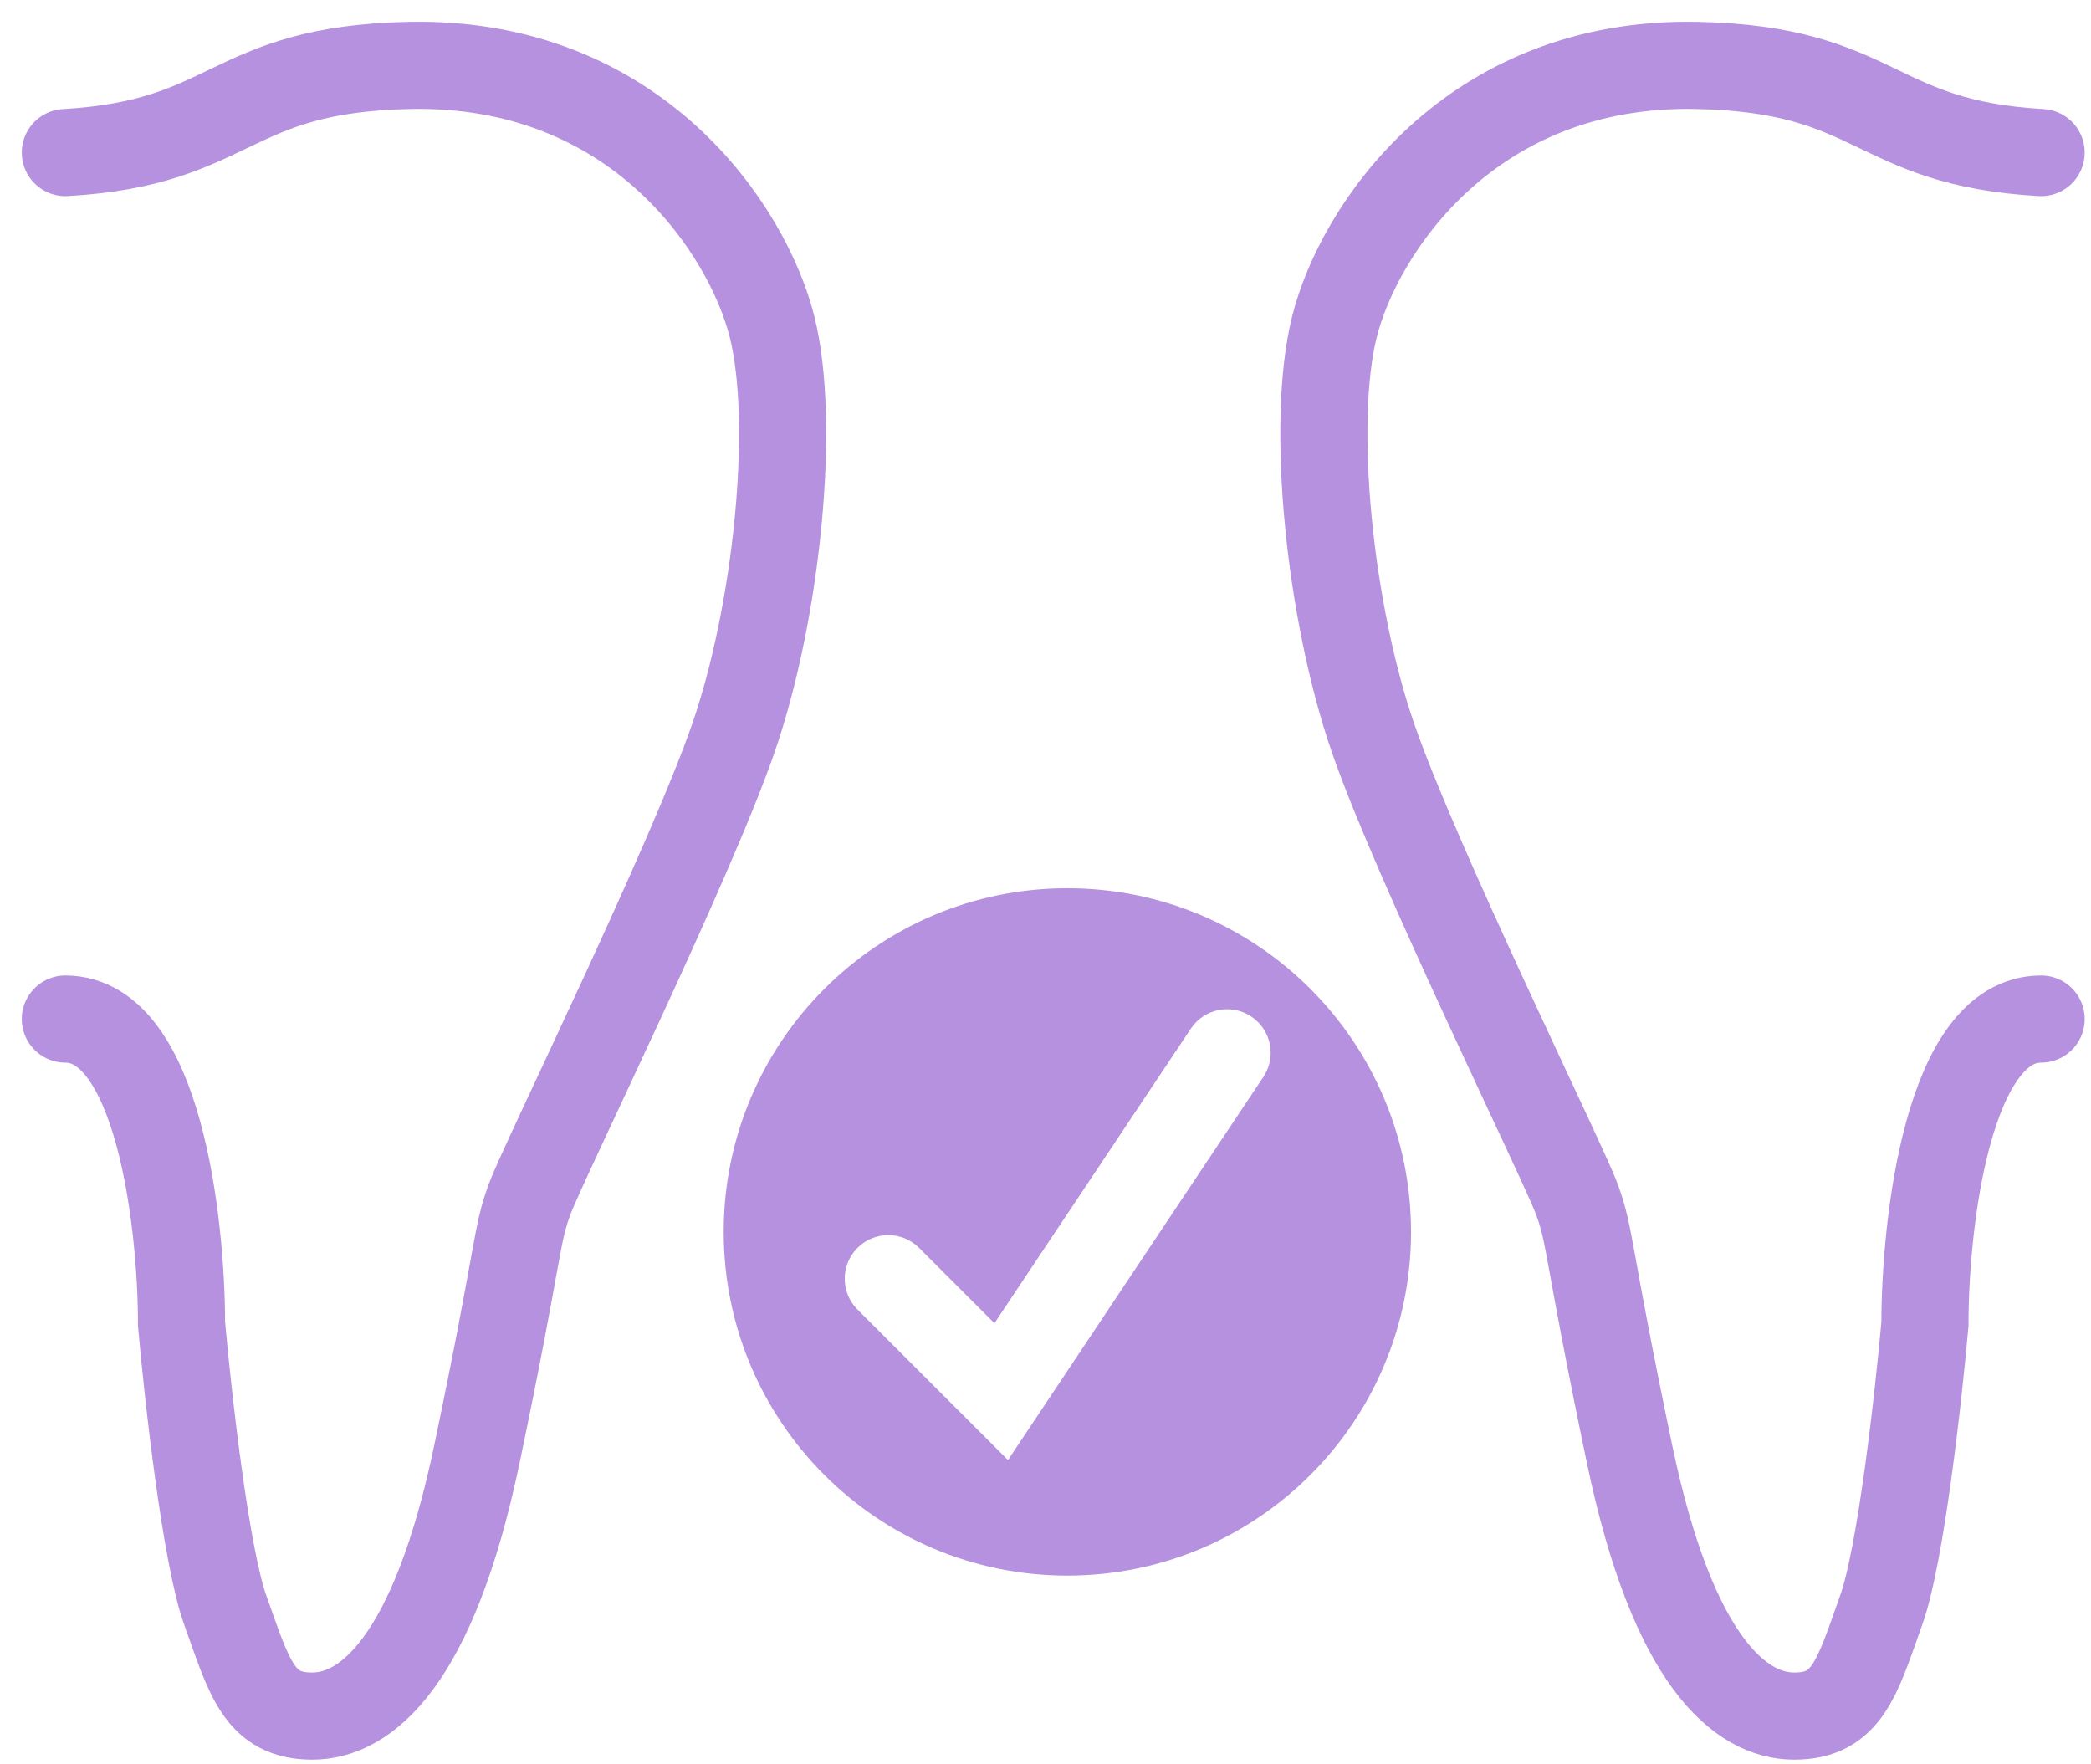
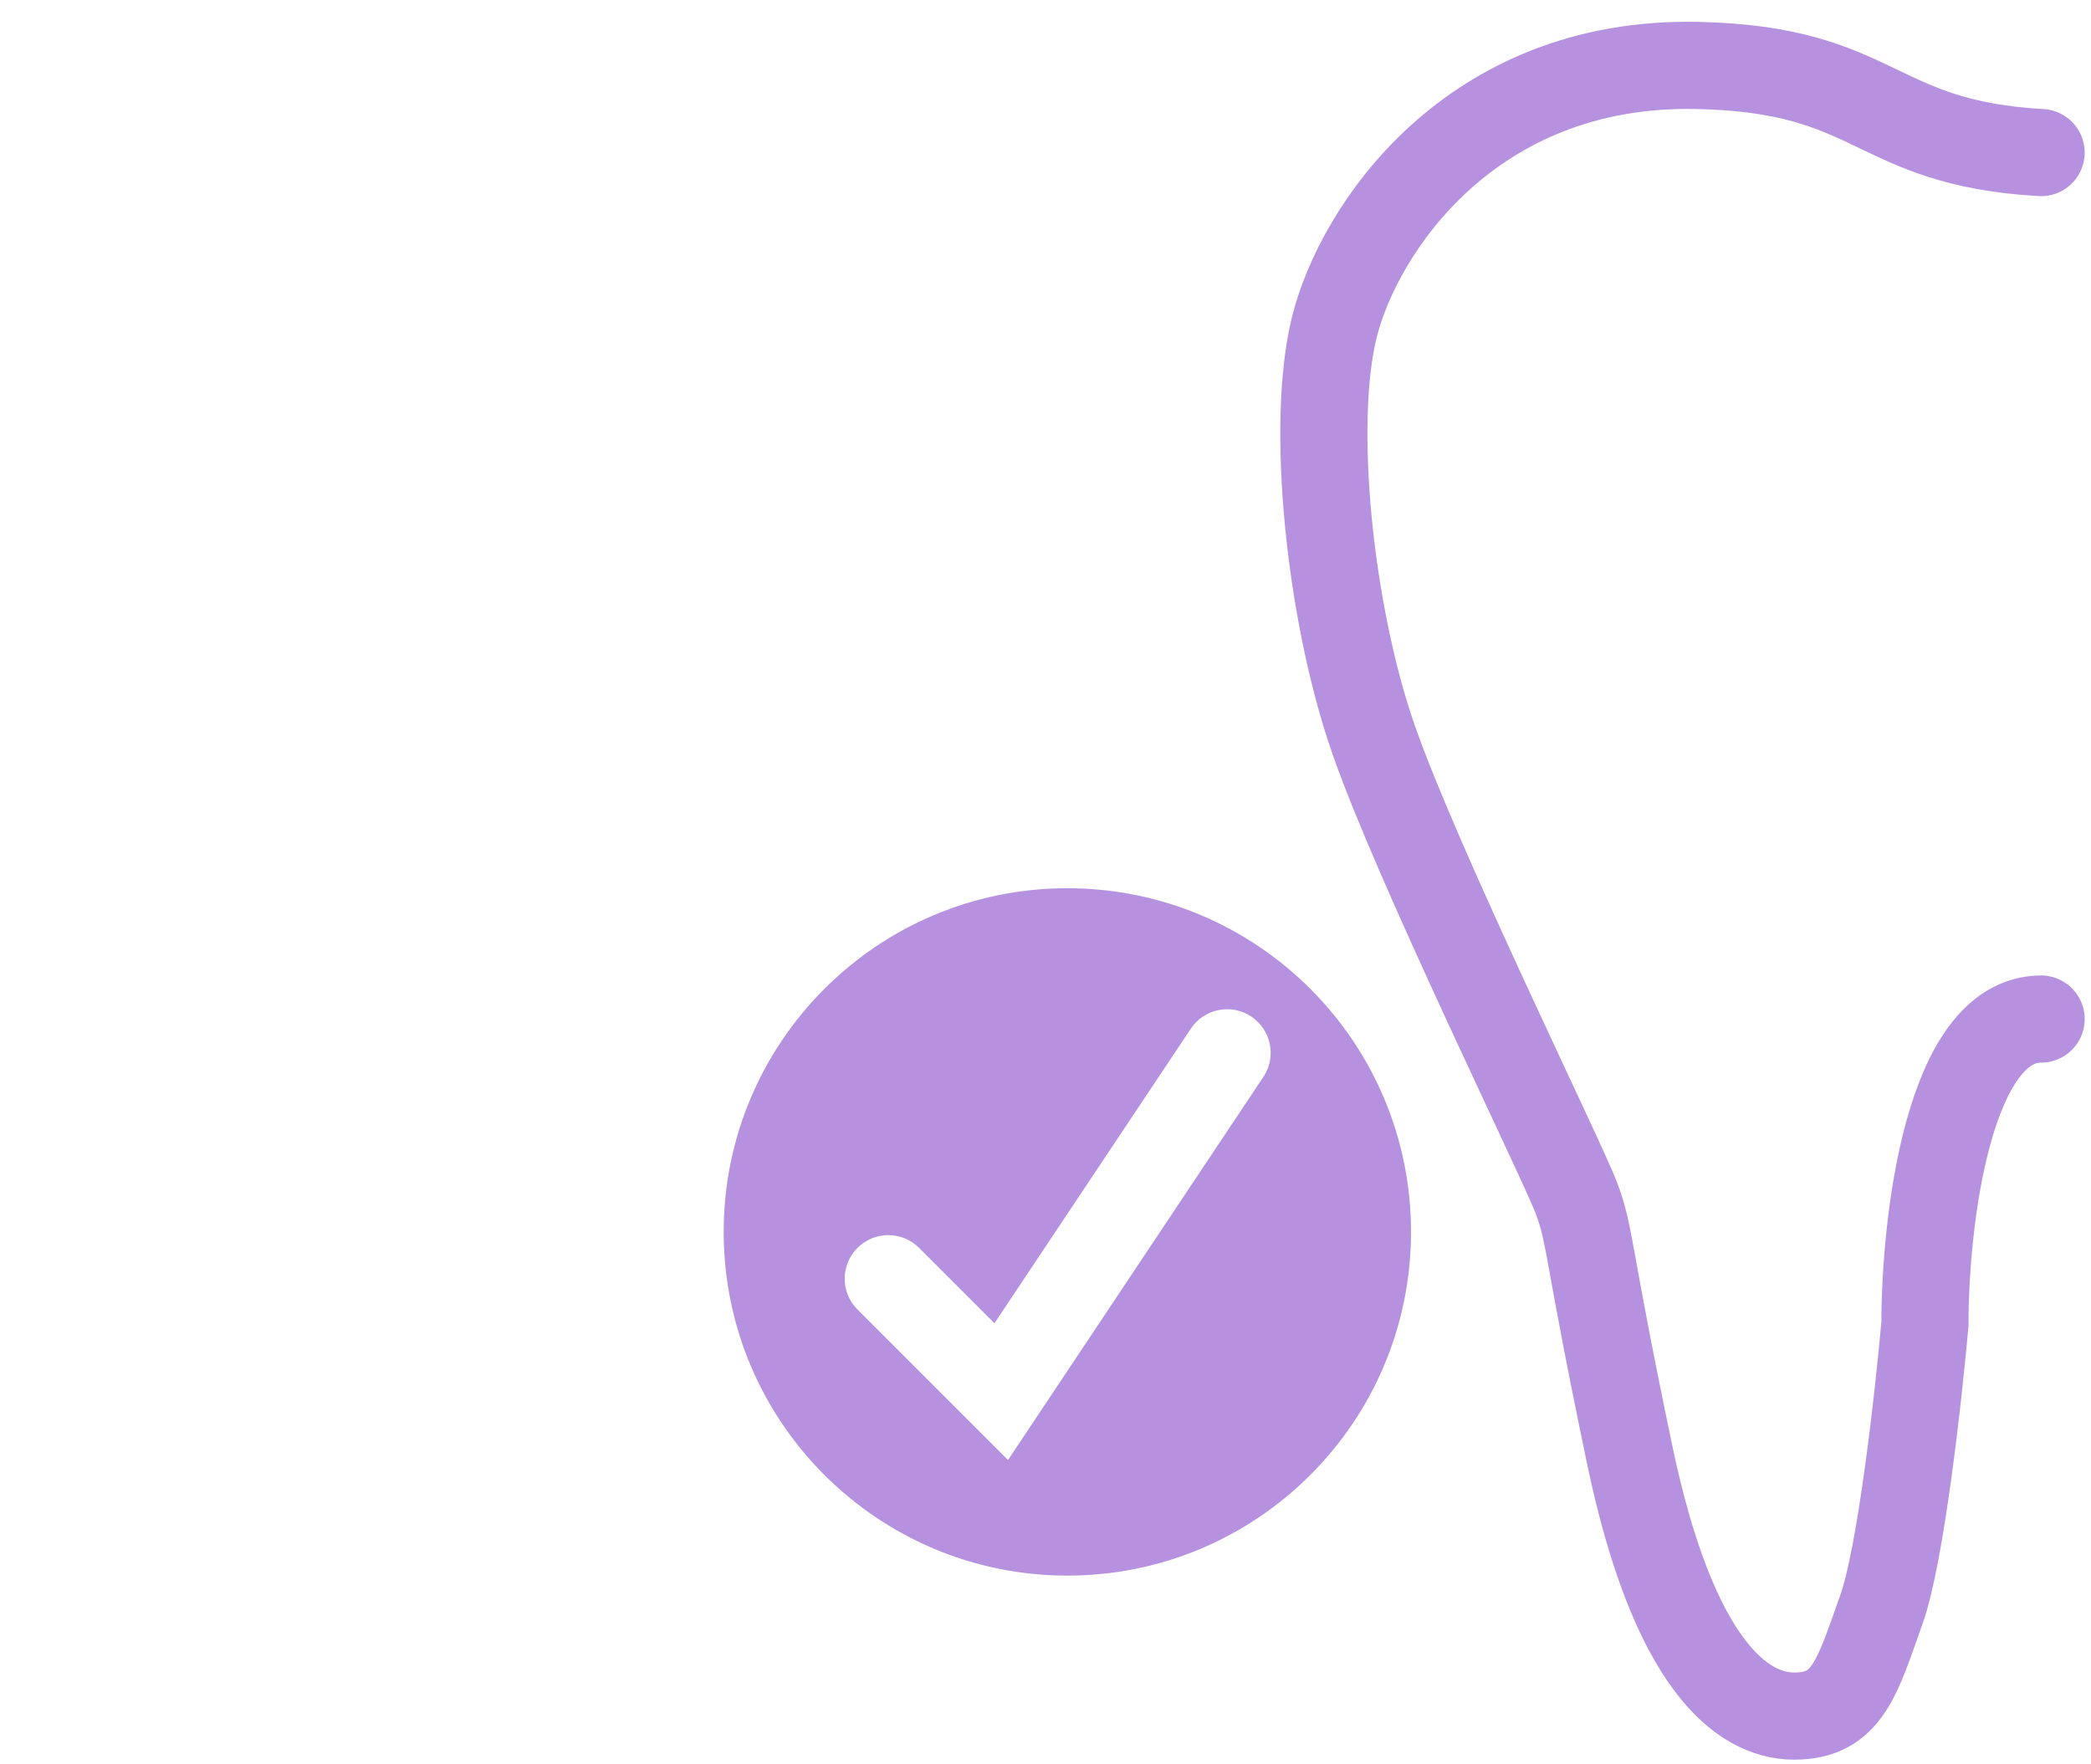
<svg xmlns="http://www.w3.org/2000/svg" width="64" height="54" viewBox="0 0 64 54" fill="none">
  <path fill-rule="evenodd" clip-rule="evenodd" d="M32.669 48.224C38.479 48.224 43.188 43.514 43.188 37.705C43.188 31.895 38.479 27.186 32.669 27.186C26.86 27.186 22.15 31.895 22.15 37.705C22.15 43.514 26.86 48.224 32.669 48.224ZM38.668 32.962C39.077 32.35 38.911 31.522 38.298 31.113C37.685 30.705 36.858 30.87 36.449 31.483L30.437 40.501L28.131 38.194C27.61 37.673 26.765 37.673 26.245 38.194C25.724 38.715 25.724 39.559 26.245 40.08L30.852 44.687L38.668 32.962Z" fill="#B691E0" />
-   <path d="M2 4.67C7.185 4.374 6.948 2.122 12.519 2.003C19.482 1.855 22.89 7.04 23.631 10.004C24.371 12.967 23.779 18.745 22.445 22.597C21.112 26.449 16.667 35.486 16.223 36.671C15.778 37.857 15.927 38.153 14.593 44.524C13.26 50.894 11.186 52.524 9.556 52.524C7.926 52.524 7.63 51.339 6.889 49.265C6.297 47.605 5.753 42.746 5.556 40.523C5.556 37.412 4.845 31.19 2 31.19" stroke="#B691E0" stroke-width="2.667" stroke-linecap="round" />
  <path d="M62.473 4.67C57.288 4.374 57.525 2.122 51.954 2.003C44.991 1.855 41.583 7.04 40.843 10.004C40.102 12.967 40.694 18.745 42.028 22.597C43.361 26.449 47.806 35.486 48.25 36.671C48.695 37.857 48.547 38.153 49.88 44.524C51.213 50.894 53.288 52.524 54.917 52.524C56.547 52.524 56.843 51.339 57.584 49.265C58.177 47.605 58.72 42.746 58.917 40.523C58.917 37.412 59.629 31.19 62.473 31.19" stroke="#B691E0" stroke-width="2.667" stroke-linecap="round" />
</svg>